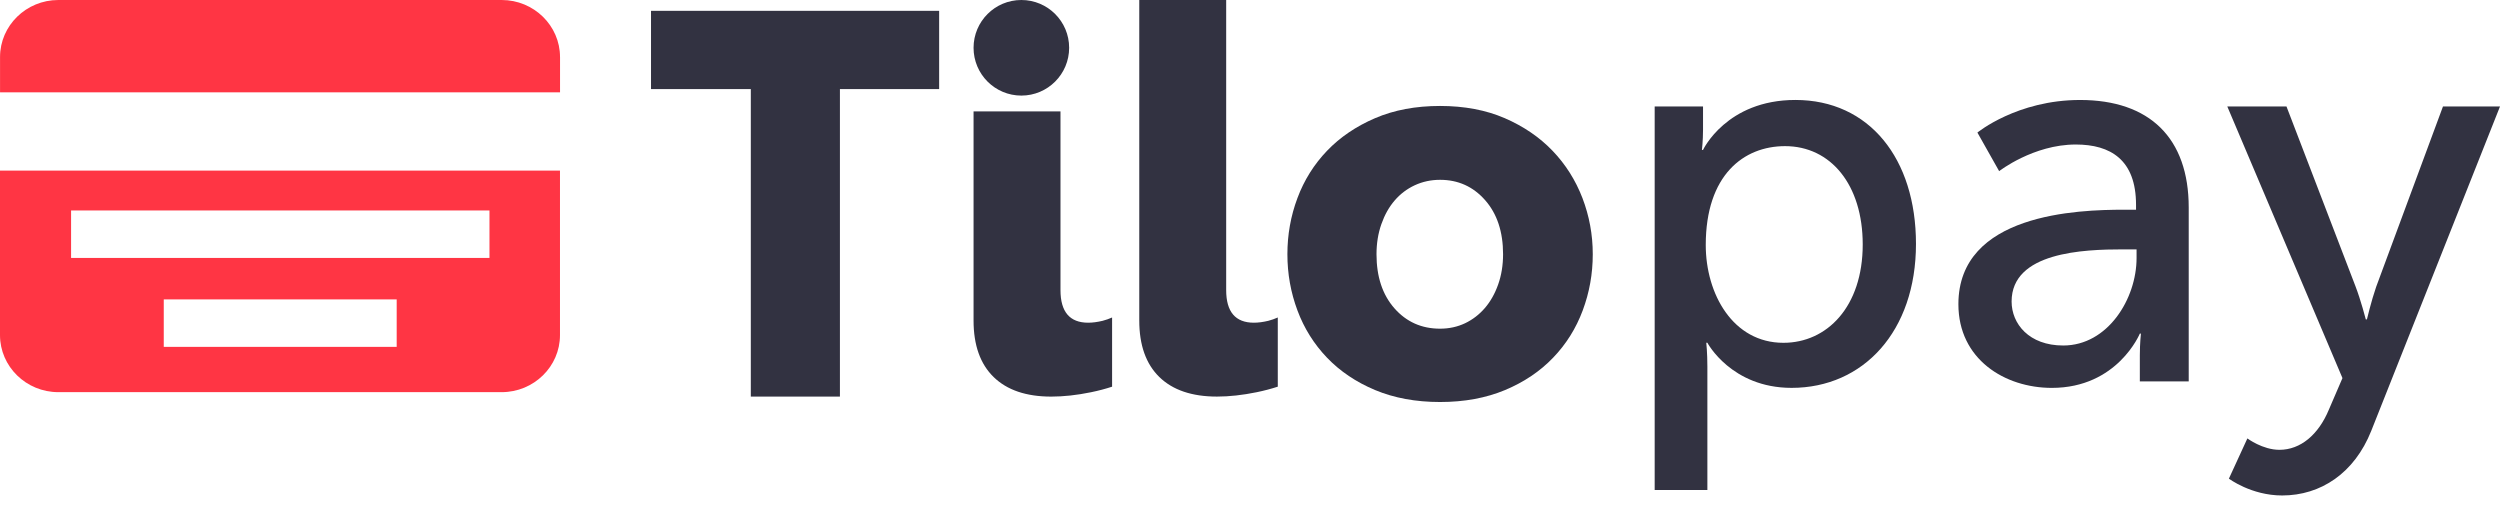
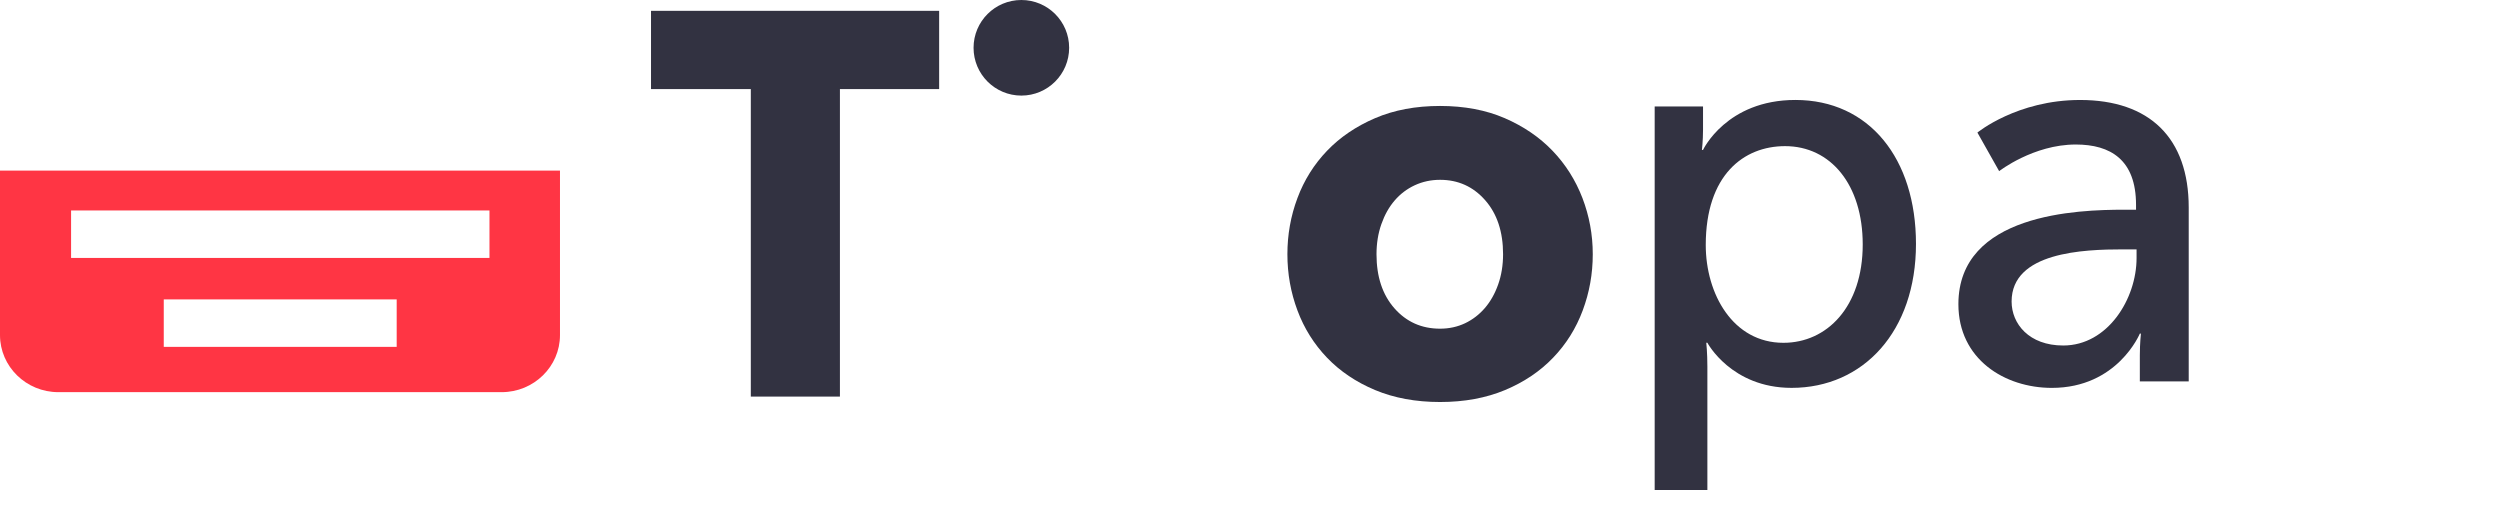
<svg xmlns="http://www.w3.org/2000/svg" width="123" height="25" viewBox="0 0 123 25" fill="none">
  <path d="M81.41 5.239H83.789V6.388C83.789 6.923 83.735 7.376 83.735 7.376H83.789C83.789 7.376 84.939 4.918 88.333 4.918C91.968 4.918 94.266 7.804 94.266 12C94.266 16.303 91.674 19.083 88.146 19.083C85.178 19.083 84.003 16.864 84.003 16.864H83.949C83.949 16.864 84.003 17.345 84.003 18.04V24.107H81.41V5.239ZM87.745 16.866C89.882 16.866 91.646 15.101 91.646 12.028C91.646 9.088 90.07 7.19 87.825 7.19C85.793 7.19 83.923 8.607 83.923 12.054C83.923 14.461 85.258 16.866 87.745 16.866Z" fill="#323241" />
  <path d="M104.504 10.318H105.093V10.078C105.093 7.859 103.837 7.11 102.126 7.11C100.04 7.11 98.358 8.42 98.358 8.42L97.288 6.522C97.288 6.522 99.24 4.919 102.339 4.919C105.76 4.919 107.685 6.789 107.685 10.211V18.765H105.28V17.482C105.28 16.867 105.334 16.412 105.334 16.412H105.28C105.28 16.412 104.185 19.084 100.95 19.084C98.625 19.084 96.353 17.668 96.353 14.968C96.352 10.504 102.232 10.318 104.504 10.318ZM101.511 16.999C103.702 16.999 105.119 14.7 105.119 12.696V12.269H104.451C102.499 12.269 98.971 12.403 98.971 14.835C98.971 15.93 99.827 16.999 101.511 16.999Z" fill="#323241" />
-   <path d="M110.571 21.57C110.571 21.57 111.32 22.131 112.148 22.131C113.19 22.131 114.072 21.382 114.581 20.153L115.249 18.602L109.583 5.239H112.495L115.89 14.086C116.157 14.78 116.398 15.716 116.398 15.716H116.452C116.452 15.716 116.666 14.808 116.907 14.113L120.194 5.239H123L116.666 21.196C115.837 23.281 114.179 24.377 112.282 24.377C110.759 24.377 109.662 23.549 109.662 23.549L110.571 21.57Z" fill="#323241" />
  <path d="M46.207 4.383H41.324V19.512H36.94V4.383H32.03V0.533H46.206V4.383H46.207Z" fill="#323241" />
-   <path d="M54.248 15.784C53.989 15.846 53.753 15.877 53.539 15.877C52.631 15.877 52.176 15.343 52.176 14.273V5.48H47.899V15.771C47.899 16.983 48.229 17.909 48.888 18.551C49.546 19.192 50.492 19.513 51.721 19.513C52.326 19.513 52.978 19.442 53.673 19.299C54.044 19.224 54.39 19.131 54.715 19.025V15.621C54.567 15.684 54.414 15.742 54.248 15.784Z" fill="#323241" />
-   <path d="M62.4 15.784C62.141 15.846 61.905 15.877 61.691 15.877C60.783 15.877 60.328 15.343 60.328 14.273V0H56.052V15.77C56.052 16.981 56.381 17.907 57.04 18.55C57.699 19.191 58.644 19.512 59.874 19.512C60.479 19.512 61.131 19.44 61.825 19.298C62.196 19.222 62.542 19.13 62.867 19.024V15.62C62.72 15.684 62.567 15.742 62.4 15.784Z" fill="#323241" />
  <path d="M70.851 19.779C69.658 19.779 68.592 19.582 67.656 19.191C66.721 18.799 65.932 18.269 65.291 17.6C64.651 16.932 64.164 16.157 63.835 15.275C63.505 14.393 63.34 13.471 63.34 12.509C63.34 11.547 63.504 10.625 63.835 9.743C64.164 8.861 64.651 8.086 65.291 7.418C65.932 6.749 66.722 6.215 67.656 5.813C68.591 5.412 69.656 5.213 70.851 5.213C72.045 5.213 73.106 5.414 74.032 5.813C74.958 6.215 75.743 6.749 76.385 7.418C77.026 8.086 77.516 8.861 77.856 9.743C78.193 10.625 78.364 11.547 78.364 12.509C78.364 13.471 78.199 14.393 77.869 15.275C77.54 16.157 77.055 16.932 76.412 17.6C75.772 18.269 74.982 18.799 74.047 19.191C73.11 19.582 72.045 19.779 70.851 19.779ZM67.724 12.509C67.724 13.614 68.018 14.501 68.606 15.169C69.195 15.837 69.943 16.171 70.851 16.171C71.296 16.171 71.707 16.081 72.081 15.904C72.454 15.726 72.779 15.476 73.056 15.155C73.332 14.834 73.551 14.447 73.711 13.992C73.871 13.537 73.951 13.044 73.951 12.509C73.951 11.405 73.657 10.517 73.069 9.849C72.48 9.18 71.742 8.847 70.85 8.847C70.405 8.847 69.99 8.937 69.607 9.114C69.224 9.292 68.894 9.542 68.618 9.863C68.341 10.184 68.124 10.571 67.964 11.026C67.804 11.479 67.724 11.974 67.724 12.509Z" fill="#323241" />
  <path d="M50.251 4.703C51.549 4.703 52.602 3.65 52.602 2.351C52.602 1.053 51.549 0 50.251 0C48.952 0 47.899 1.053 47.899 2.351C47.899 3.65 48.952 4.703 50.251 4.703Z" fill="#323241" />
-   <path d="M27.553 2.806C27.553 1.26 26.264 0 24.683 0H2.871C1.289 0 0.002 1.26 0.002 2.806V4.544H27.554V2.806H27.553Z" fill="#FF3544" />
  <path d="M0 8.392V16.488C0 18.034 1.289 19.294 2.869 19.294H24.682C26.264 19.294 27.551 18.034 27.551 16.488V8.392H8.58H0ZM19.519 17.065H12.027H8.057V14.731H19.517V17.065H19.519ZM24.082 12.691H10.626H3.497V10.356H24.082V12.691Z" fill="#FF3544" />
</svg>